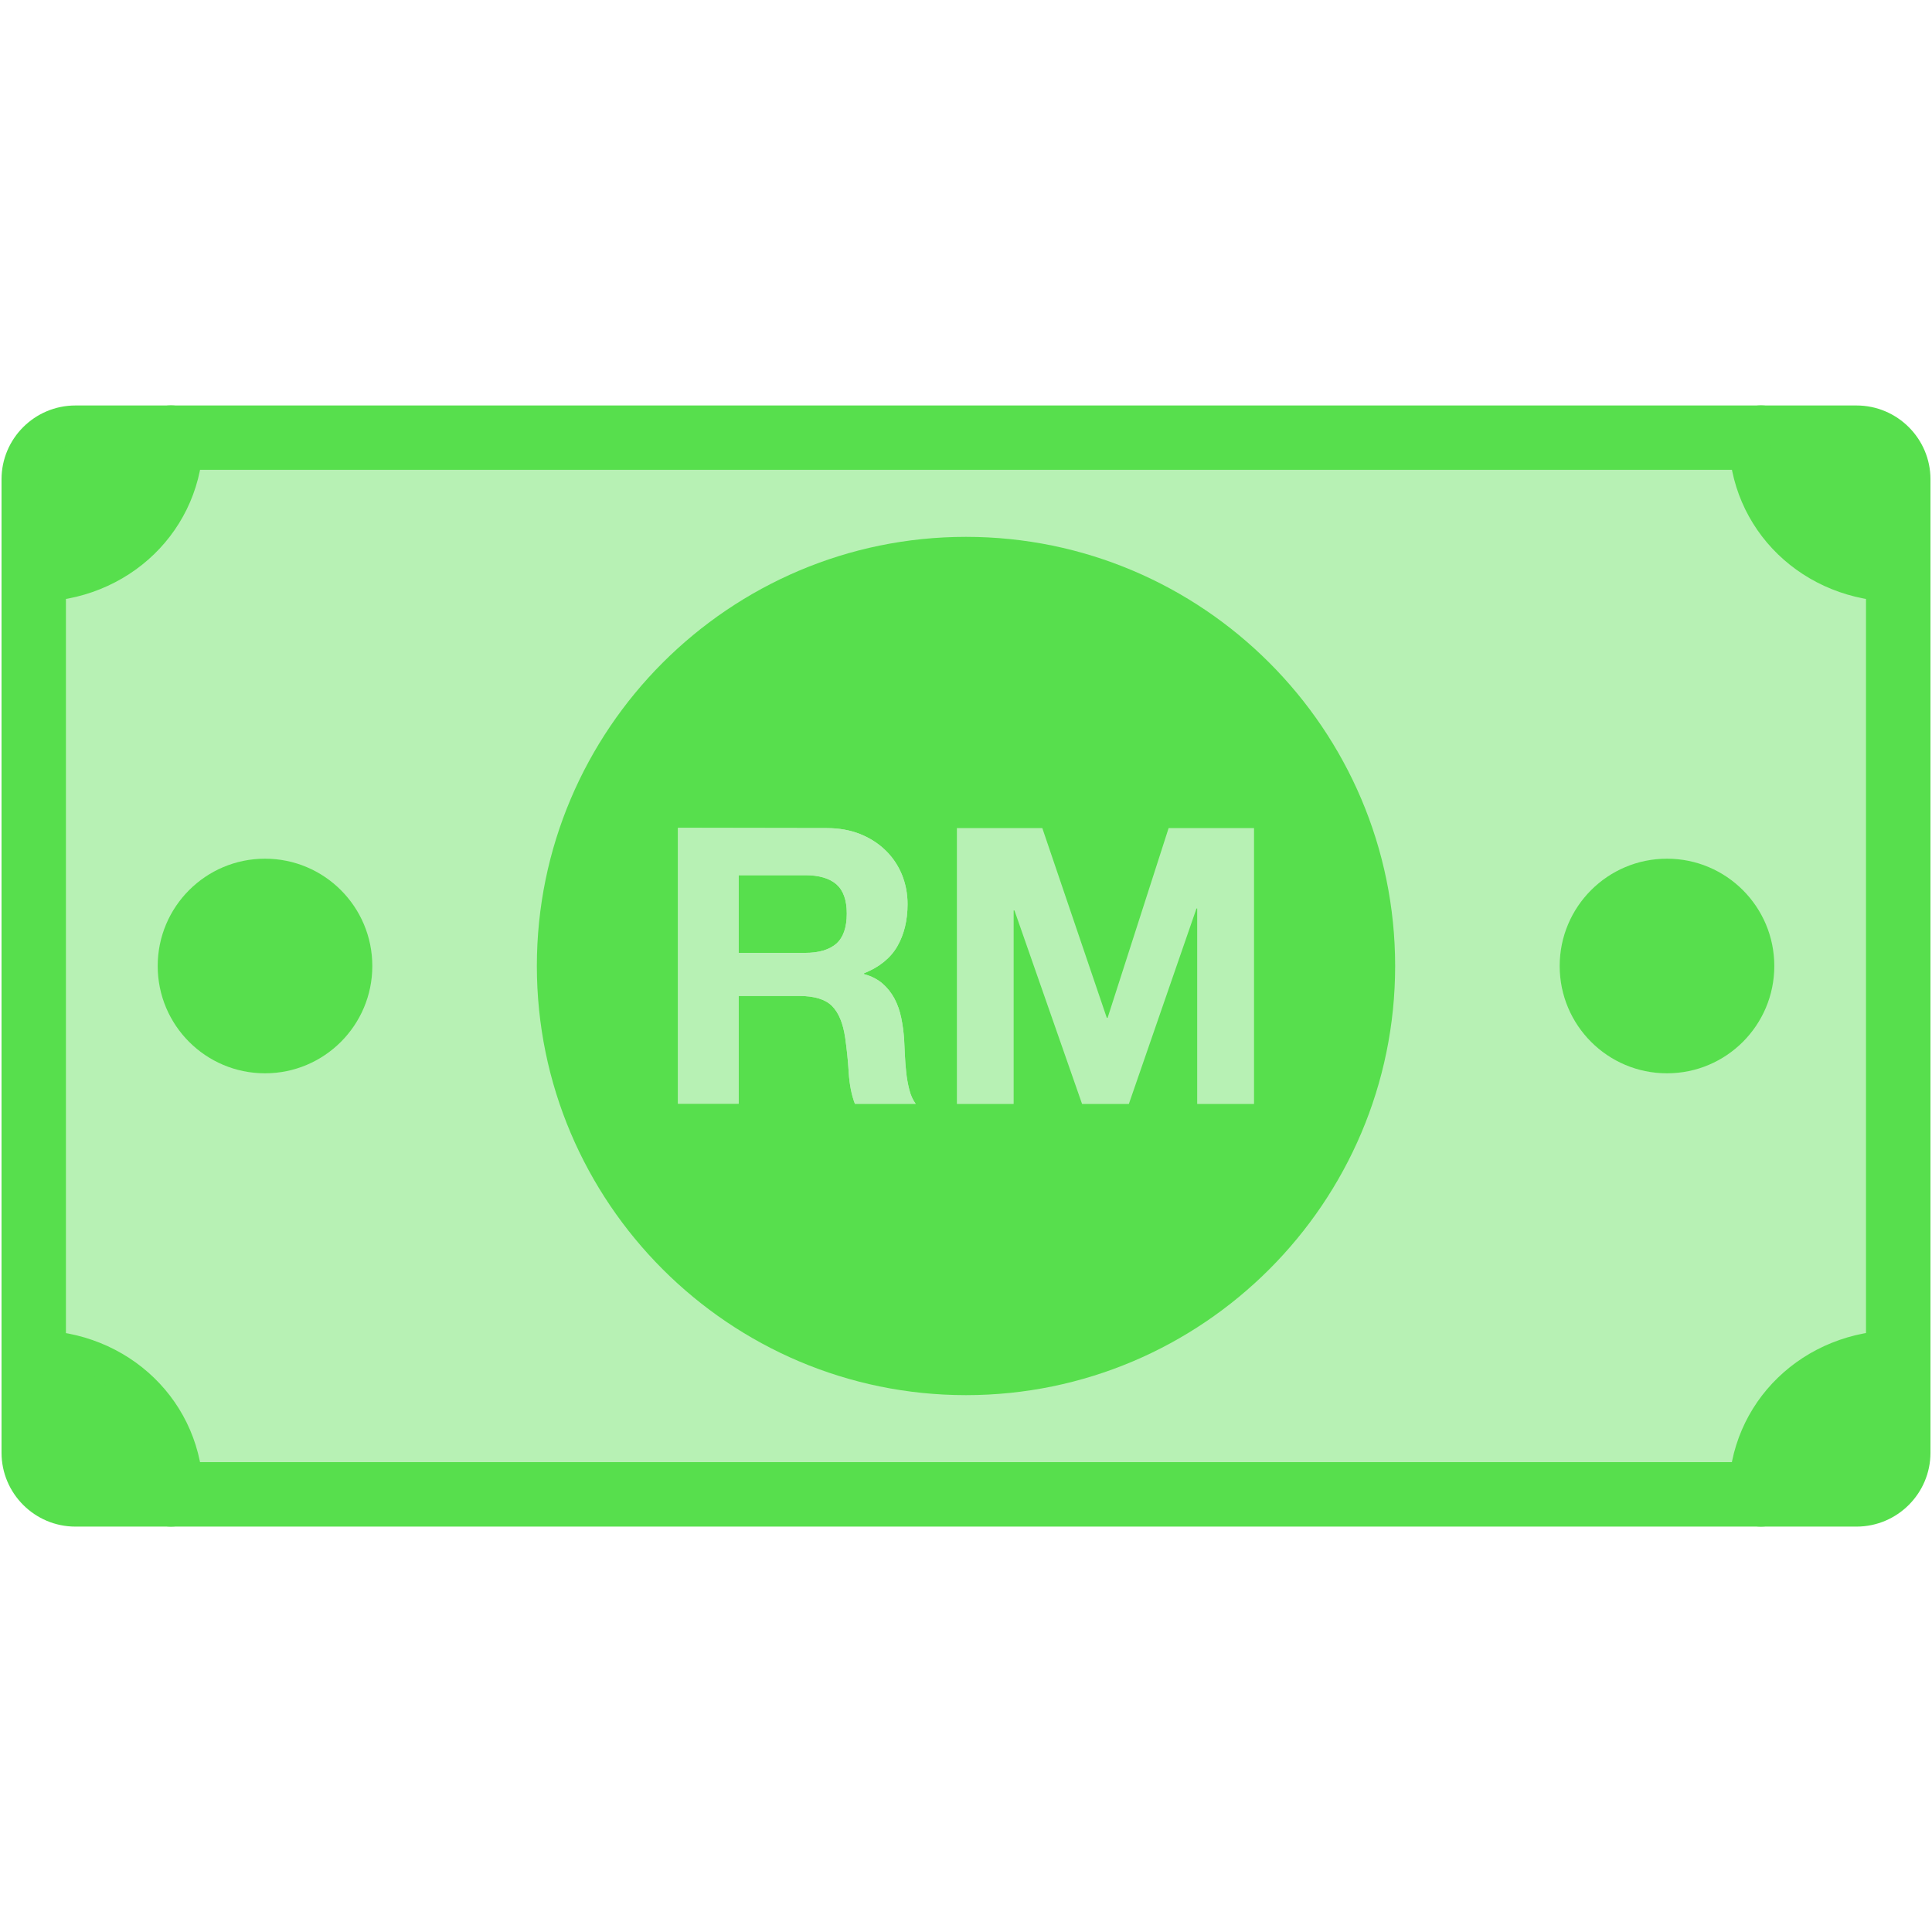
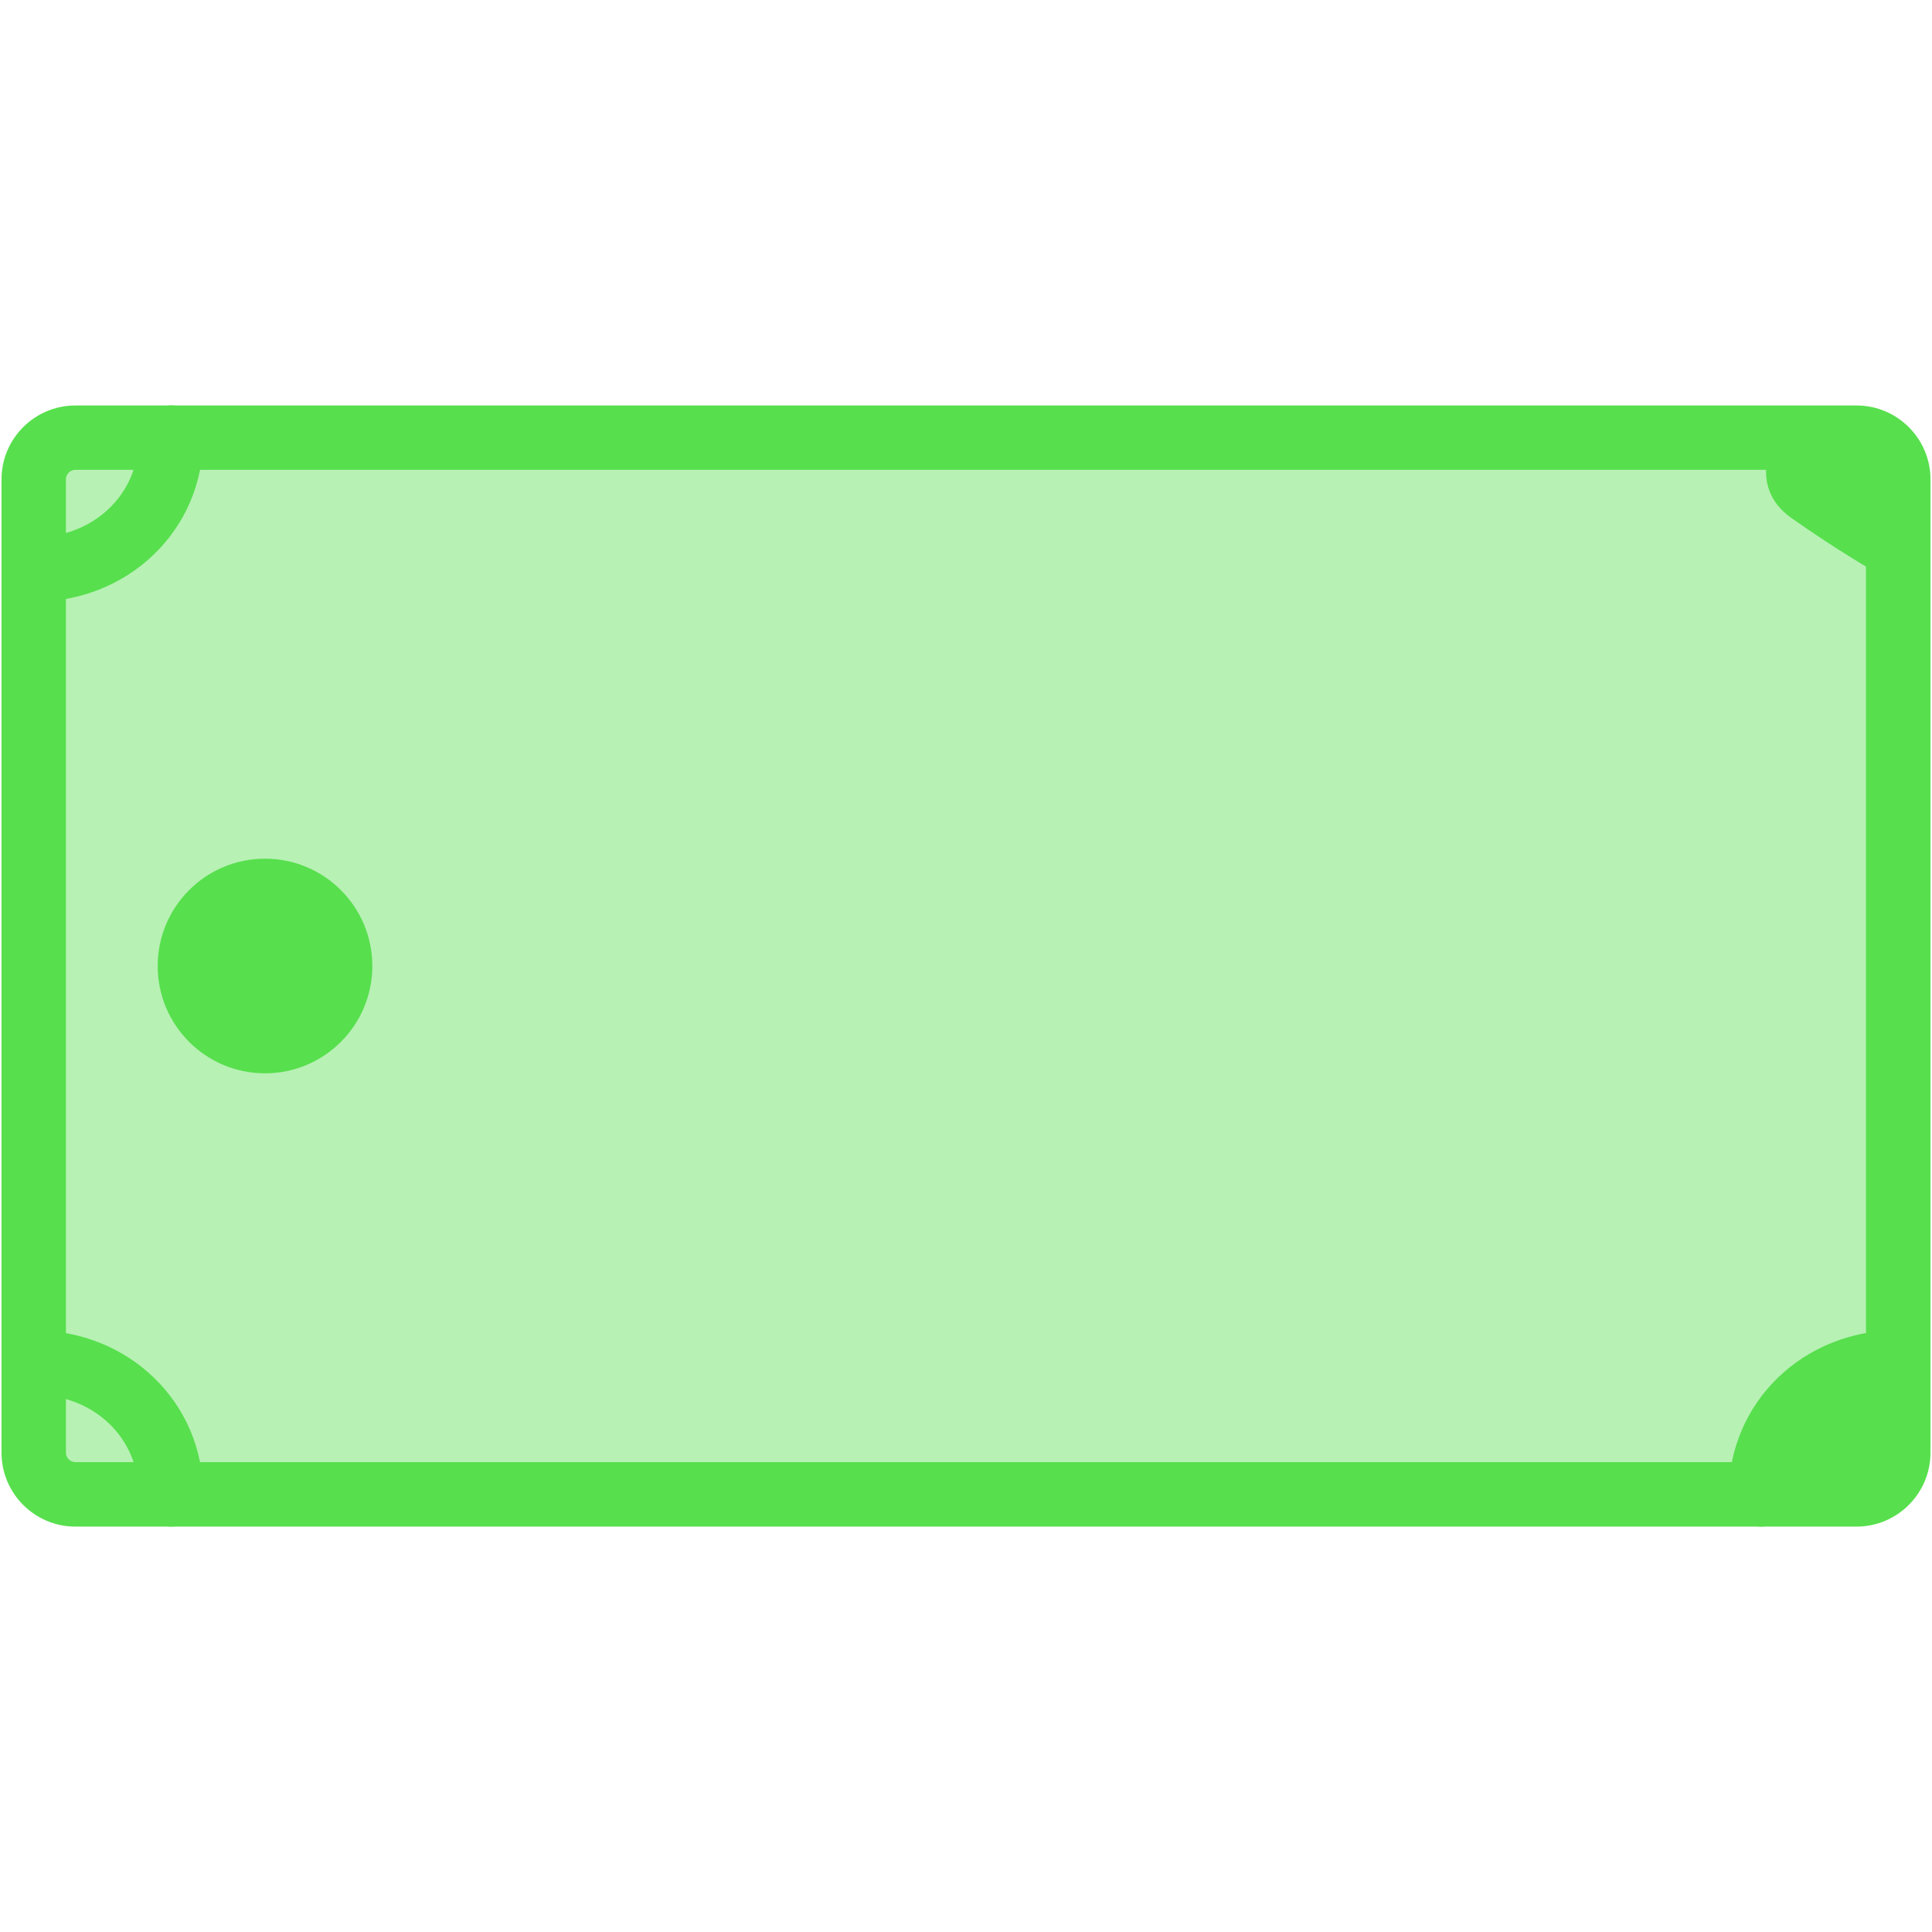
<svg xmlns="http://www.w3.org/2000/svg" xmlns:xlink="http://www.w3.org/1999/xlink" enable-background="new 0 0 24 24" height="512px" id="Layer_1" version="1.1" viewBox="0 0 24 24" width="512px" xml:space="preserve">
  <g>
    <g>
      <g>
        <g>
          <path d="M0.281,5.828v11.609c0,0-0.25,1.531,1.813,1.078c2.531-0.125,18.391,0,18.391,0l2.813-0.109      c0,0,0.546,0.545,0.297-0.663s0-10.337,0-10.337s0-2.047-0.766-1.953c-1.094,0.047-14.516,0-14.516,0h-7.25      C1.062,5.453,0.281,5.312,0.281,5.828z" fill="#B7F1B4" />
          <g>
            <path d="M23.062,18.964H0.937c-0.506,0-0.918-0.412-0.918-0.918V5.954c0-0.506,0.412-0.917,0.918-0.917h22.125       c0.507,0,0.919,0.412,0.919,0.917v12.092C23.981,18.552,23.569,18.964,23.062,18.964z M0.937,5.836       c-0.065,0-0.118,0.053-0.118,0.118v12.092c0,0.064,0.053,0.117,0.118,0.117h22.125c0.065,0,0.118-0.053,0.118-0.117V5.954       c0-0.065-0.053-0.118-0.118-0.118H0.937z" fill="#57DF4D" />
          </g>
          <g>
            <path d="M2.124,18.964c-0.221,0-0.4-0.18-0.4-0.4c0-0.707-0.561-1.239-1.305-1.239c-0.221,0-0.4-0.18-0.4-0.4       s0.179-0.4,0.4-0.4c1.18,0,2.105,0.896,2.105,2.04C2.524,18.784,2.345,18.964,2.124,18.964z" fill="#57DF4D" />
          </g>
          <g>
            <path d="M21.875,18.964c-0.221,0-0.4-0.18-0.4-0.4c0-1.144,0.925-2.04,2.105-2.04c0.221,0,0.4,0.18,0.4,0.4       s-0.18,0.4-0.4,0.4c-0.744,0-1.305,0.532-1.305,1.239C22.276,18.784,22.096,18.964,21.875,18.964z" fill="#57DF4D" />
          </g>
          <g>
            <path d="M0.419,7.476c-0.221,0-0.4-0.179-0.4-0.4s0.179-0.4,0.4-0.4c0.744,0,1.305-0.533,1.305-1.24       c0-0.221,0.179-0.4,0.4-0.4s0.4,0.179,0.4,0.4C2.524,6.58,1.599,7.476,0.419,7.476z" fill="#57DF4D" />
          </g>
          <g>
-             <path d="M23.581,7.476c-1.181,0-2.105-0.896-2.105-2.04c0-0.221,0.18-0.4,0.4-0.4s0.4,0.179,0.4,0.4       c0,0.707,0.561,1.24,1.305,1.24c0.221,0,0.4,0.179,0.4,0.4S23.801,7.476,23.581,7.476z" fill="#57DF4D" />
-           </g>
-           <path d="M0.375,17.14c0,0,0.625-0.385,1.031,0.19s0.672,1.044,0.672,1.044L1.953,18.75l-1-0.078l-0.438-0.219      L0.375,17.14z" fill="#57DF4D" />
+             </g>
          <path d="M22.065,18.734c0,0-0.385-0.625,0.19-1.031s1.044-0.672,1.044-0.672l0.375,0.125l-0.078,1l-0.219,0.438      L22.065,18.734z" fill="#57DF4D" />
-           <path d="M0.375,6.998c0,0,0.625,0.385,1.031-0.19s0.672-1.044,0.672-1.044L1.953,5.389l-1,0.078L0.515,5.686      L0.375,6.998z" fill="#57DF4D" />
          <path d="M22.065,5.405c0,0-0.385,0.625,0.19,1.031S23.3,7.108,23.3,7.108l0.375-0.125l-0.078-1l-0.219-0.438      L22.065,5.405z" fill="#57DF4D" />
        </g>
        <g>
-           <path d="M12,17.331c-2.939,0-5.331-2.392-5.331-5.331S9.061,6.669,12,6.669S17.331,9.061,17.331,12      S14.939,17.331,12,17.331z" fill="#57DF4D" />
-         </g>
+           </g>
      </g>
      <g>
        <circle cx="3.292" cy="12" fill="#57DF4D" r="1.333" />
-         <circle cx="20.708" cy="12" fill="#57DF4D" r="1.333" />
      </g>
    </g>
    <g>
      <g>
        <g>
          <g>
            <g>
              <g>
                <defs>
                  <path d="M10.27,10.287c0.153,0,0.292,0.025,0.415,0.074c0.124,0.05,0.229,0.118,0.317,0.204          c0.088,0.086,0.155,0.186,0.202,0.3c0.046,0.114,0.07,0.236,0.07,0.367c0,0.202-0.043,0.376-0.127,0.523          c-0.085,0.147-0.223,0.259-0.415,0.336v0.009c0.093,0.026,0.169,0.065,0.23,0.117c0.061,0.053,0.11,0.115,0.149,0.187          c0.038,0.072,0.066,0.151,0.084,0.238c0.018,0.086,0.029,0.173,0.036,0.259c0.003,0.054,0.006,0.118,0.009,0.192          c0.003,0.074,0.009,0.149,0.017,0.226c0.008,0.077,0.021,0.149,0.039,0.218c0.017,0.069,0.044,0.127,0.079,0.175H10.62          c-0.042-0.109-0.067-0.238-0.077-0.389c-0.009-0.15-0.024-0.294-0.044-0.432c-0.026-0.179-0.08-0.31-0.163-0.394          c-0.083-0.083-0.219-0.125-0.408-0.125H9.176v1.339H8.422v-3.427L10.27,10.287L10.27,10.287z M10.001,11.837          c0.173,0,0.302-0.039,0.389-0.115c0.086-0.077,0.129-0.202,0.129-0.374c0-0.167-0.043-0.287-0.129-0.363          c-0.087-0.075-0.216-0.113-0.389-0.113H9.176v0.965L10.001,11.837L10.001,11.837z" id="SVGID_1_" />
                </defs>
                <clipPath id="SVGID_2_">
                  <use overflow="visible" xlink:href="#SVGID_1_" />
                </clipPath>
              </g>
            </g>
          </g>
        </g>
      </g>
      <g>
        <g>
          <g>
            <g>
              <g>
                <path d="M10.27,10.287c0.153,0,0.292,0.025,0.415,0.074c0.124,0.05,0.229,0.118,0.317,0.204         c0.088,0.086,0.155,0.186,0.202,0.3c0.046,0.114,0.07,0.236,0.07,0.367c0,0.202-0.043,0.376-0.127,0.523         c-0.085,0.147-0.223,0.259-0.415,0.336v0.009c0.093,0.026,0.169,0.065,0.23,0.117c0.061,0.053,0.11,0.115,0.149,0.187         c0.038,0.072,0.066,0.151,0.084,0.238c0.018,0.086,0.029,0.173,0.036,0.259c0.003,0.054,0.006,0.118,0.009,0.192         c0.003,0.074,0.009,0.149,0.017,0.226c0.008,0.077,0.021,0.149,0.039,0.218c0.017,0.069,0.044,0.127,0.079,0.175H10.62         c-0.042-0.109-0.067-0.238-0.077-0.389c-0.009-0.15-0.024-0.294-0.044-0.432c-0.026-0.179-0.08-0.31-0.163-0.394         c-0.083-0.083-0.219-0.125-0.408-0.125H9.176v1.339H8.422v-3.427L10.27,10.287L10.27,10.287z M10.001,11.837         c0.173,0,0.302-0.039,0.389-0.115c0.086-0.077,0.129-0.202,0.129-0.374c0-0.167-0.043-0.287-0.129-0.363         c-0.087-0.075-0.216-0.113-0.389-0.113H9.176v0.965L10.001,11.837L10.001,11.837z" fill="#B7F1B4" id="SVGID_16_" />
              </g>
              <g>
                <defs>
                  <path d="M10.27,10.287c0.153,0,0.292,0.025,0.415,0.074c0.124,0.05,0.229,0.118,0.317,0.204          c0.088,0.086,0.155,0.186,0.202,0.3c0.046,0.114,0.07,0.236,0.07,0.367c0,0.202-0.043,0.376-0.127,0.523          c-0.085,0.147-0.223,0.259-0.415,0.336v0.009c0.093,0.026,0.169,0.065,0.23,0.117c0.061,0.053,0.11,0.115,0.149,0.187          c0.038,0.072,0.066,0.151,0.084,0.238c0.018,0.086,0.029,0.173,0.036,0.259c0.003,0.054,0.006,0.118,0.009,0.192          c0.003,0.074,0.009,0.149,0.017,0.226c0.008,0.077,0.021,0.149,0.039,0.218c0.017,0.069,0.044,0.127,0.079,0.175H10.62          c-0.042-0.109-0.067-0.238-0.077-0.389c-0.009-0.15-0.024-0.294-0.044-0.432c-0.026-0.179-0.08-0.31-0.163-0.394          c-0.083-0.083-0.219-0.125-0.408-0.125H9.176v1.339H8.422v-3.427L10.27,10.287L10.27,10.287z M10.001,11.837          c0.173,0,0.302-0.039,0.389-0.115c0.086-0.077,0.129-0.202,0.129-0.374c0-0.167-0.043-0.287-0.129-0.363          c-0.087-0.075-0.216-0.113-0.389-0.113H9.176v0.965L10.001,11.837L10.001,11.837z" id="SVGID_3_" />
                </defs>
                <use fill="#B7F1B4" overflow="visible" xlink:href="#SVGID_3_" />
                <clipPath id="SVGID_4_">
                  <use overflow="visible" xlink:href="#SVGID_3_" />
                </clipPath>
              </g>
            </g>
            <g>
              <g>
                <path d="M12.948,10.287l0.801,2.357h0.01l0.758-2.357h1.061v3.427h-0.706v-2.428h-0.009         l-0.84,2.428h-0.581l-0.84-2.404h-0.01v2.404h-0.705v-3.427H12.948z" fill="#B7F1B4" id="SVGID_15_" />
              </g>
            </g>
          </g>
        </g>
      </g>
      <g>
        <g>
          <g>
            <g>
              <g>
                <defs>
                  <path d="M10.27,10.287c0.153,0,0.292,0.025,0.415,0.074c0.124,0.05,0.229,0.118,0.317,0.204          c0.088,0.086,0.155,0.186,0.202,0.3c0.046,0.114,0.07,0.236,0.07,0.367c0,0.202-0.043,0.376-0.127,0.523          c-0.085,0.147-0.223,0.259-0.415,0.336v0.009c0.093,0.026,0.169,0.065,0.23,0.117c0.061,0.053,0.11,0.115,0.149,0.187          c0.038,0.072,0.066,0.151,0.084,0.238c0.018,0.086,0.029,0.173,0.036,0.259c0.003,0.054,0.006,0.118,0.009,0.192          c0.003,0.074,0.009,0.149,0.017,0.226c0.008,0.077,0.021,0.149,0.039,0.218c0.017,0.069,0.044,0.127,0.079,0.175H10.62          c-0.042-0.109-0.067-0.238-0.077-0.389c-0.009-0.15-0.024-0.294-0.044-0.432c-0.026-0.179-0.08-0.31-0.163-0.394          c-0.083-0.083-0.219-0.125-0.408-0.125H9.176v1.339H8.422v-3.427L10.27,10.287L10.27,10.287z M10.001,11.837          c0.173,0,0.302-0.039,0.389-0.115c0.086-0.077,0.129-0.202,0.129-0.374c0-0.167-0.043-0.287-0.129-0.363          c-0.087-0.075-0.216-0.113-0.389-0.113H9.176v0.965L10.001,11.837L10.001,11.837z" id="SVGID_5_" />
                </defs>
                <clipPath id="SVGID_6_">
                  <use overflow="visible" xlink:href="#SVGID_5_" />
                </clipPath>
              </g>
            </g>
          </g>
        </g>
      </g>
    </g>
  </g>
</svg>